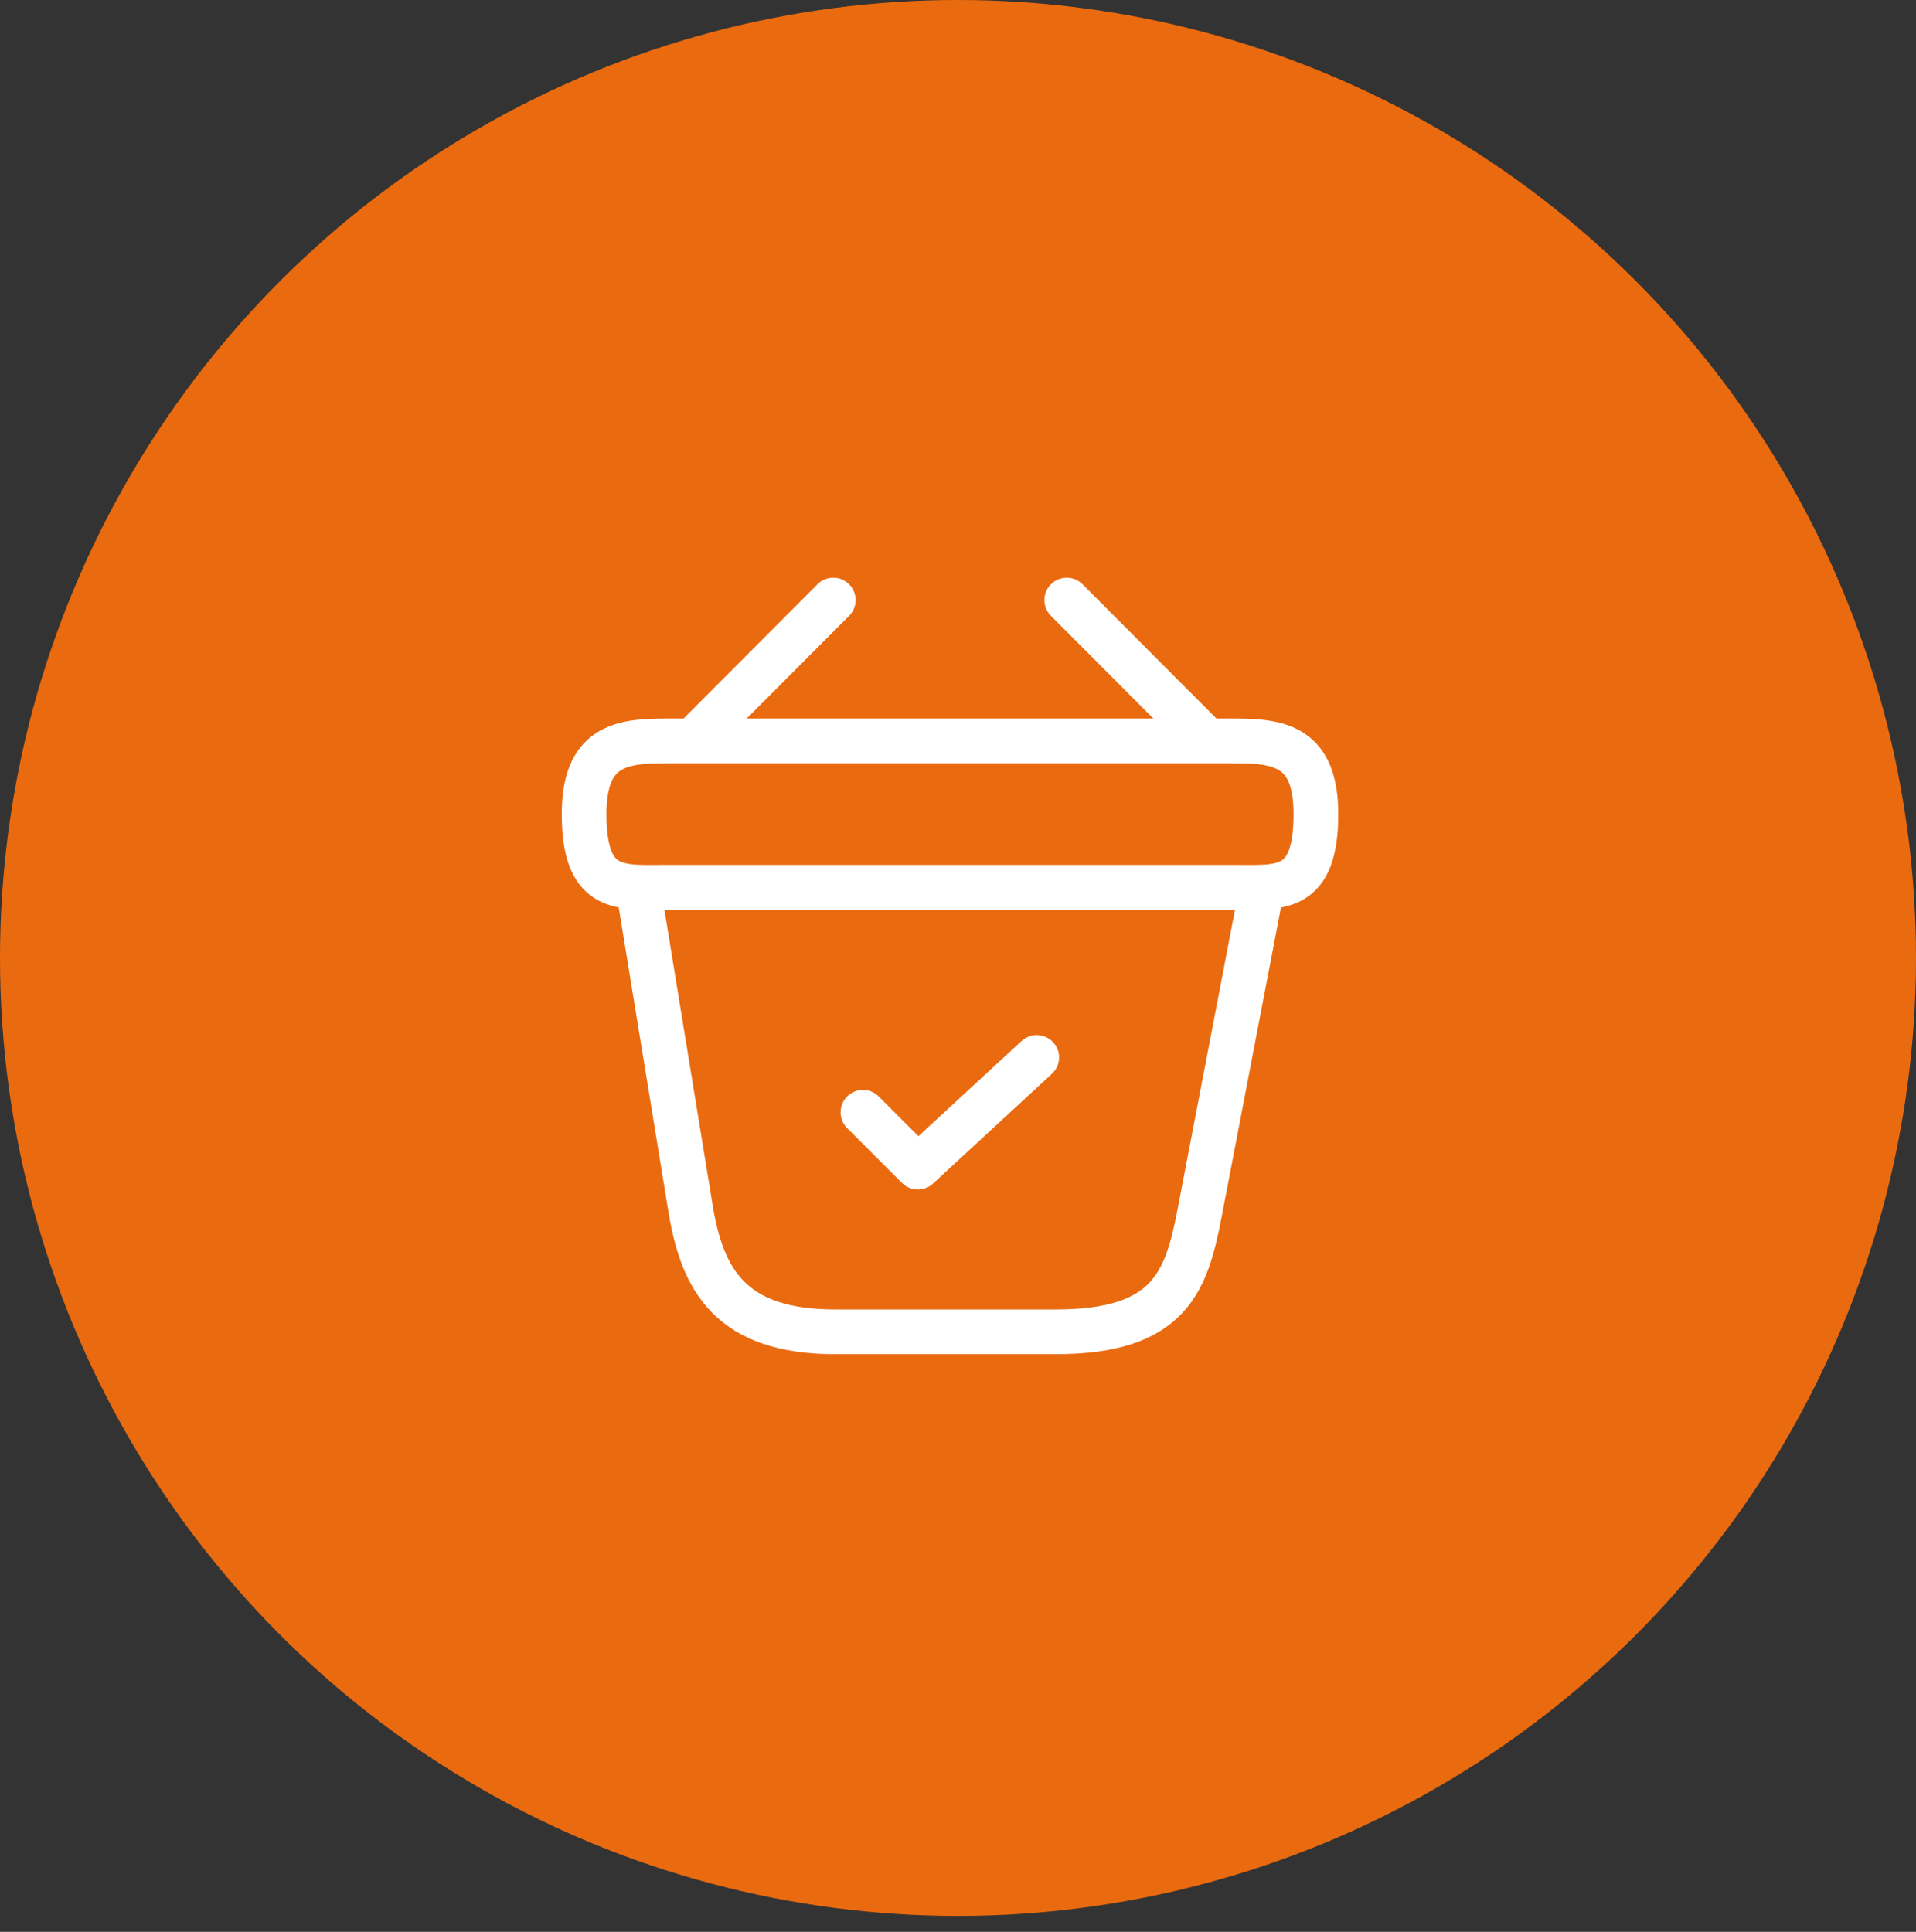
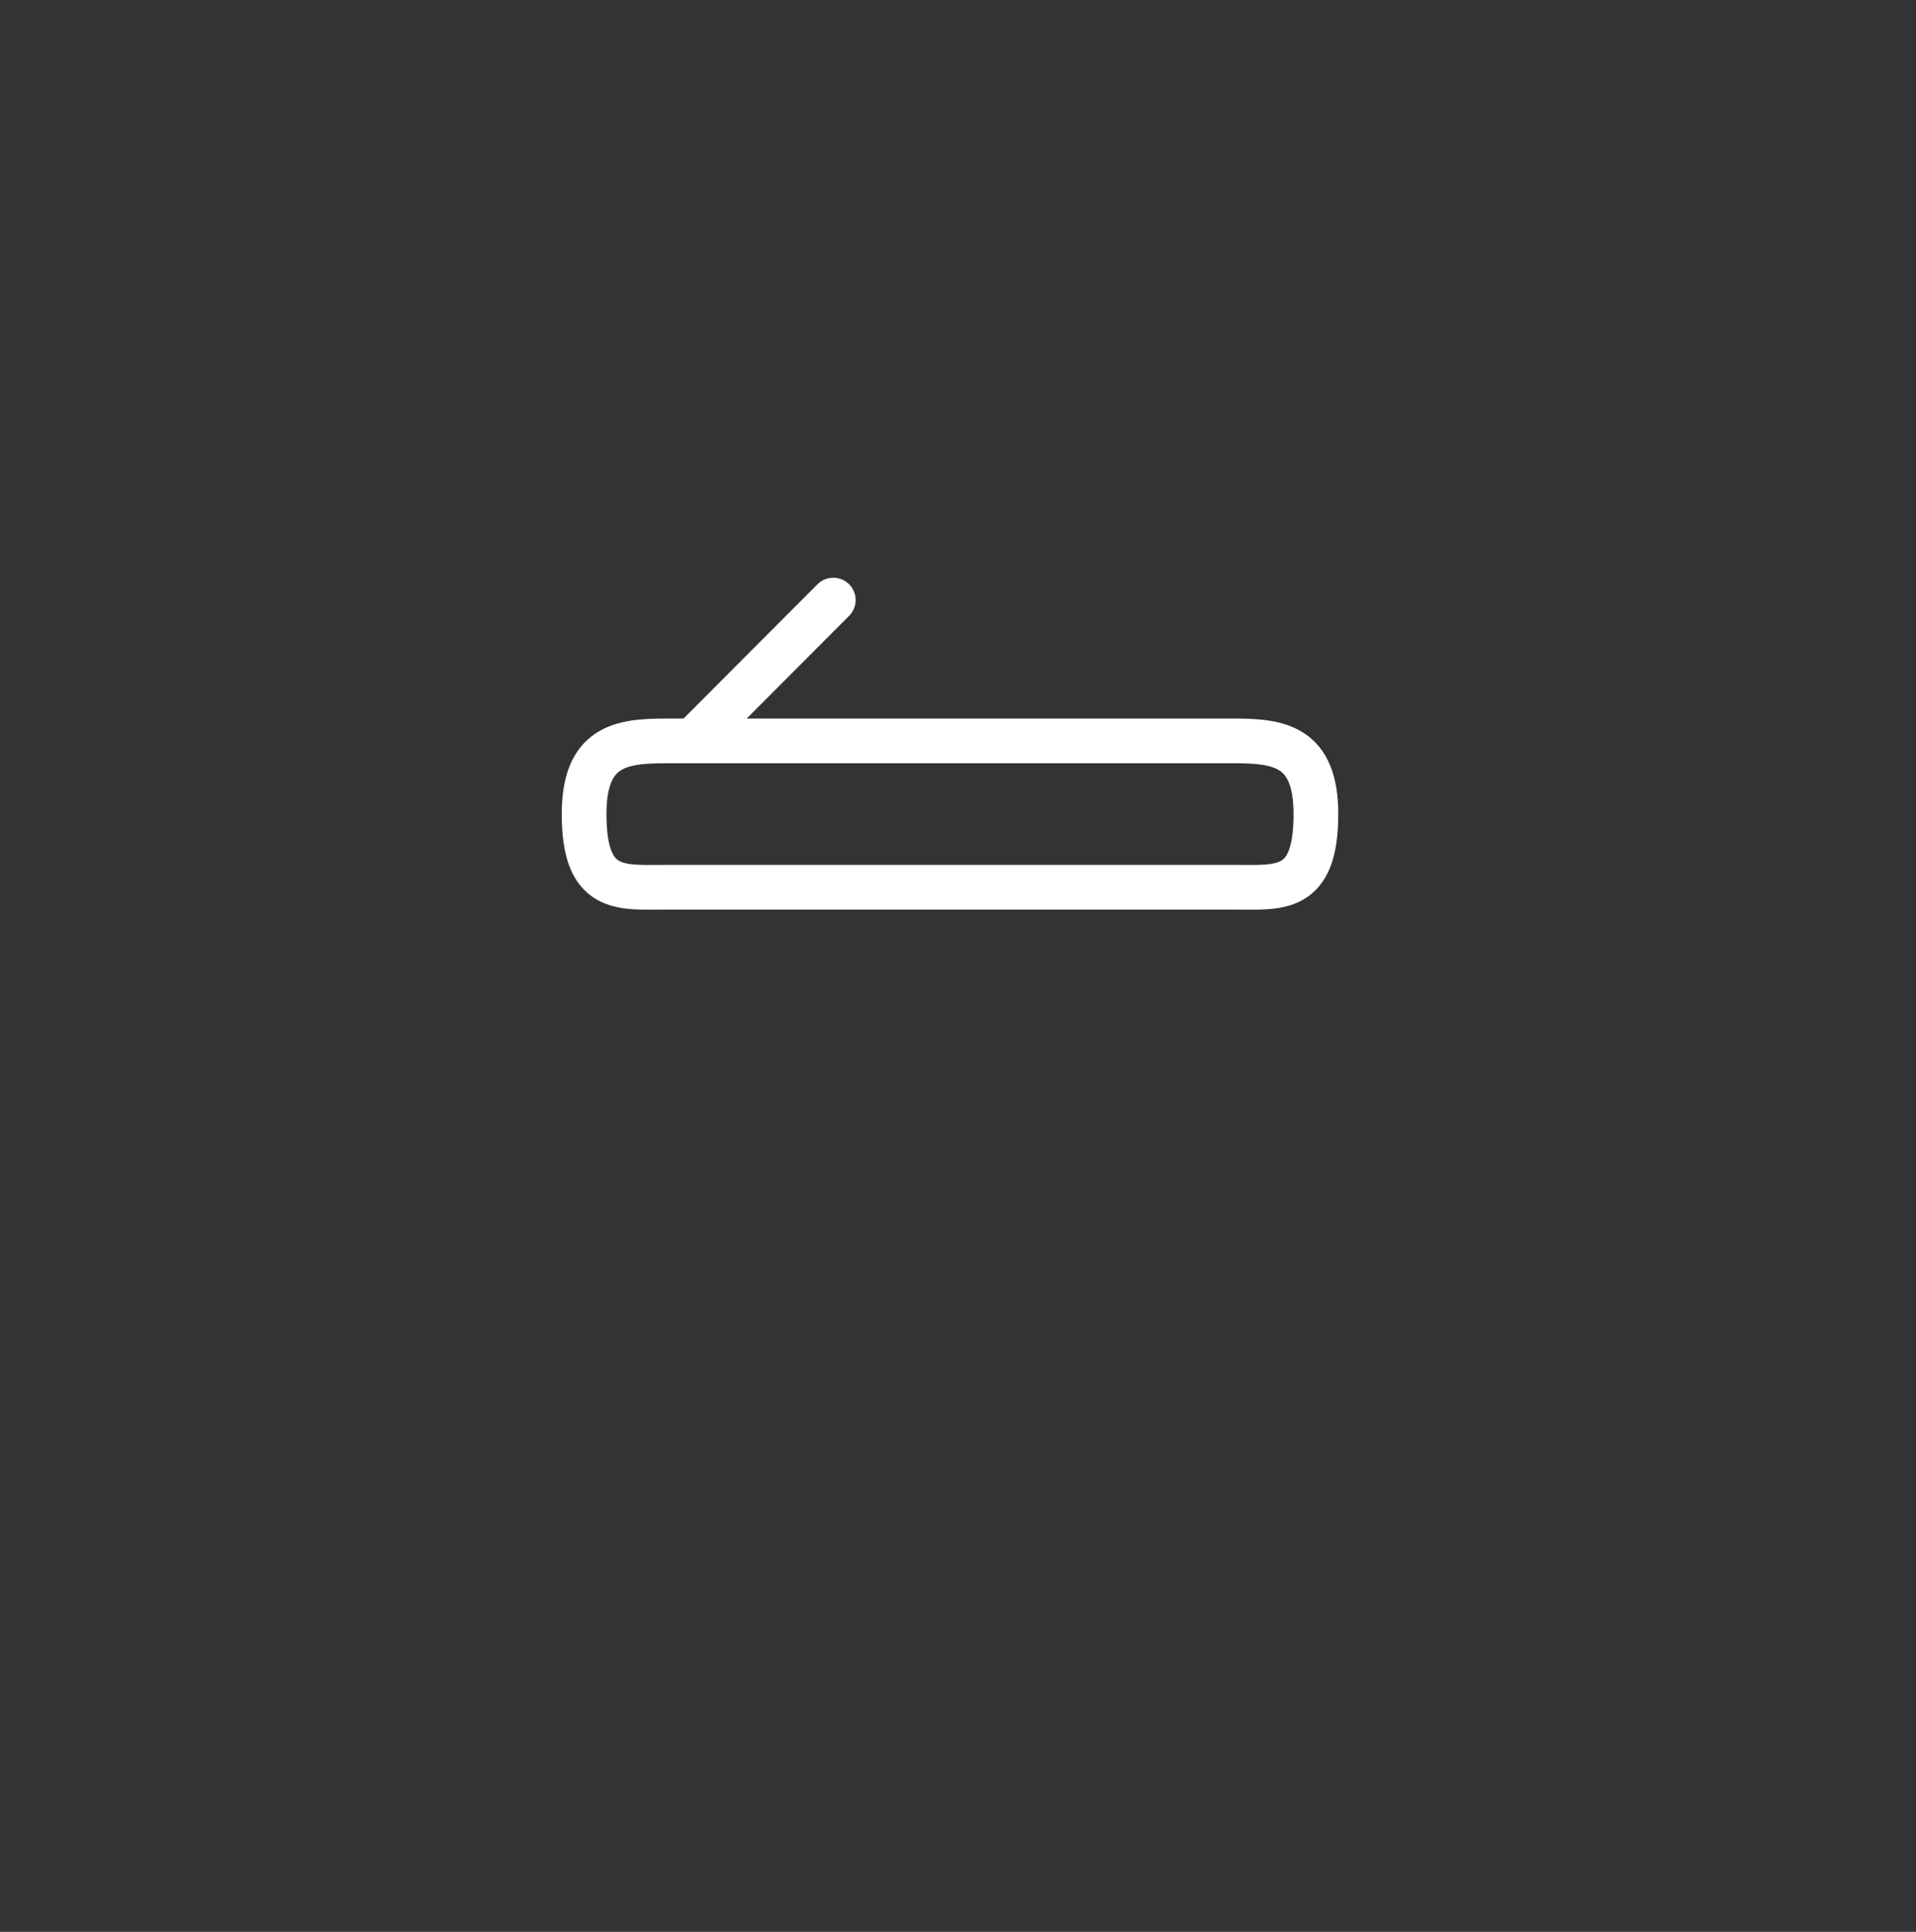
<svg xmlns="http://www.w3.org/2000/svg" width="120" height="121" viewBox="0 0 120 121" fill="none">
  <rect x="0" y="0" width="120" height="121" fill="#333333" stroke="none" />
-   <circle cx="60" cy="60" r="60" fill="#EA6A0F" />
-   <path d="M54.046 69.666L57.483 73.104L64.931 66.229" stroke="white" stroke-width="2.8" stroke-linecap="round" stroke-linejoin="round" />
  <path d="M52.189 37.584L43.894 45.902" stroke="white" stroke-width="2.8" stroke-miterlimit="10" stroke-linecap="round" stroke-linejoin="round" />
-   <path d="M66.811 37.584L75.106 45.902" stroke="white" stroke-width="2.8" stroke-miterlimit="10" stroke-linecap="round" stroke-linejoin="round" />
  <path d="M36.583 50.99C36.583 46.75 38.852 46.406 41.67 46.406H77.329C80.148 46.406 82.416 46.75 82.416 50.99C82.416 55.917 80.148 55.573 77.329 55.573H41.67C38.852 55.573 36.583 55.917 36.583 50.99Z" stroke="white" stroke-width="2.8" />
-   <path d="M40.02 55.916L43.252 75.716C43.985 80.162 45.75 83.416 52.304 83.416H66.123C73.25 83.416 74.304 80.3 75.129 75.992L78.979 55.916" stroke="white" stroke-width="2.8" stroke-linecap="round" />
</svg>